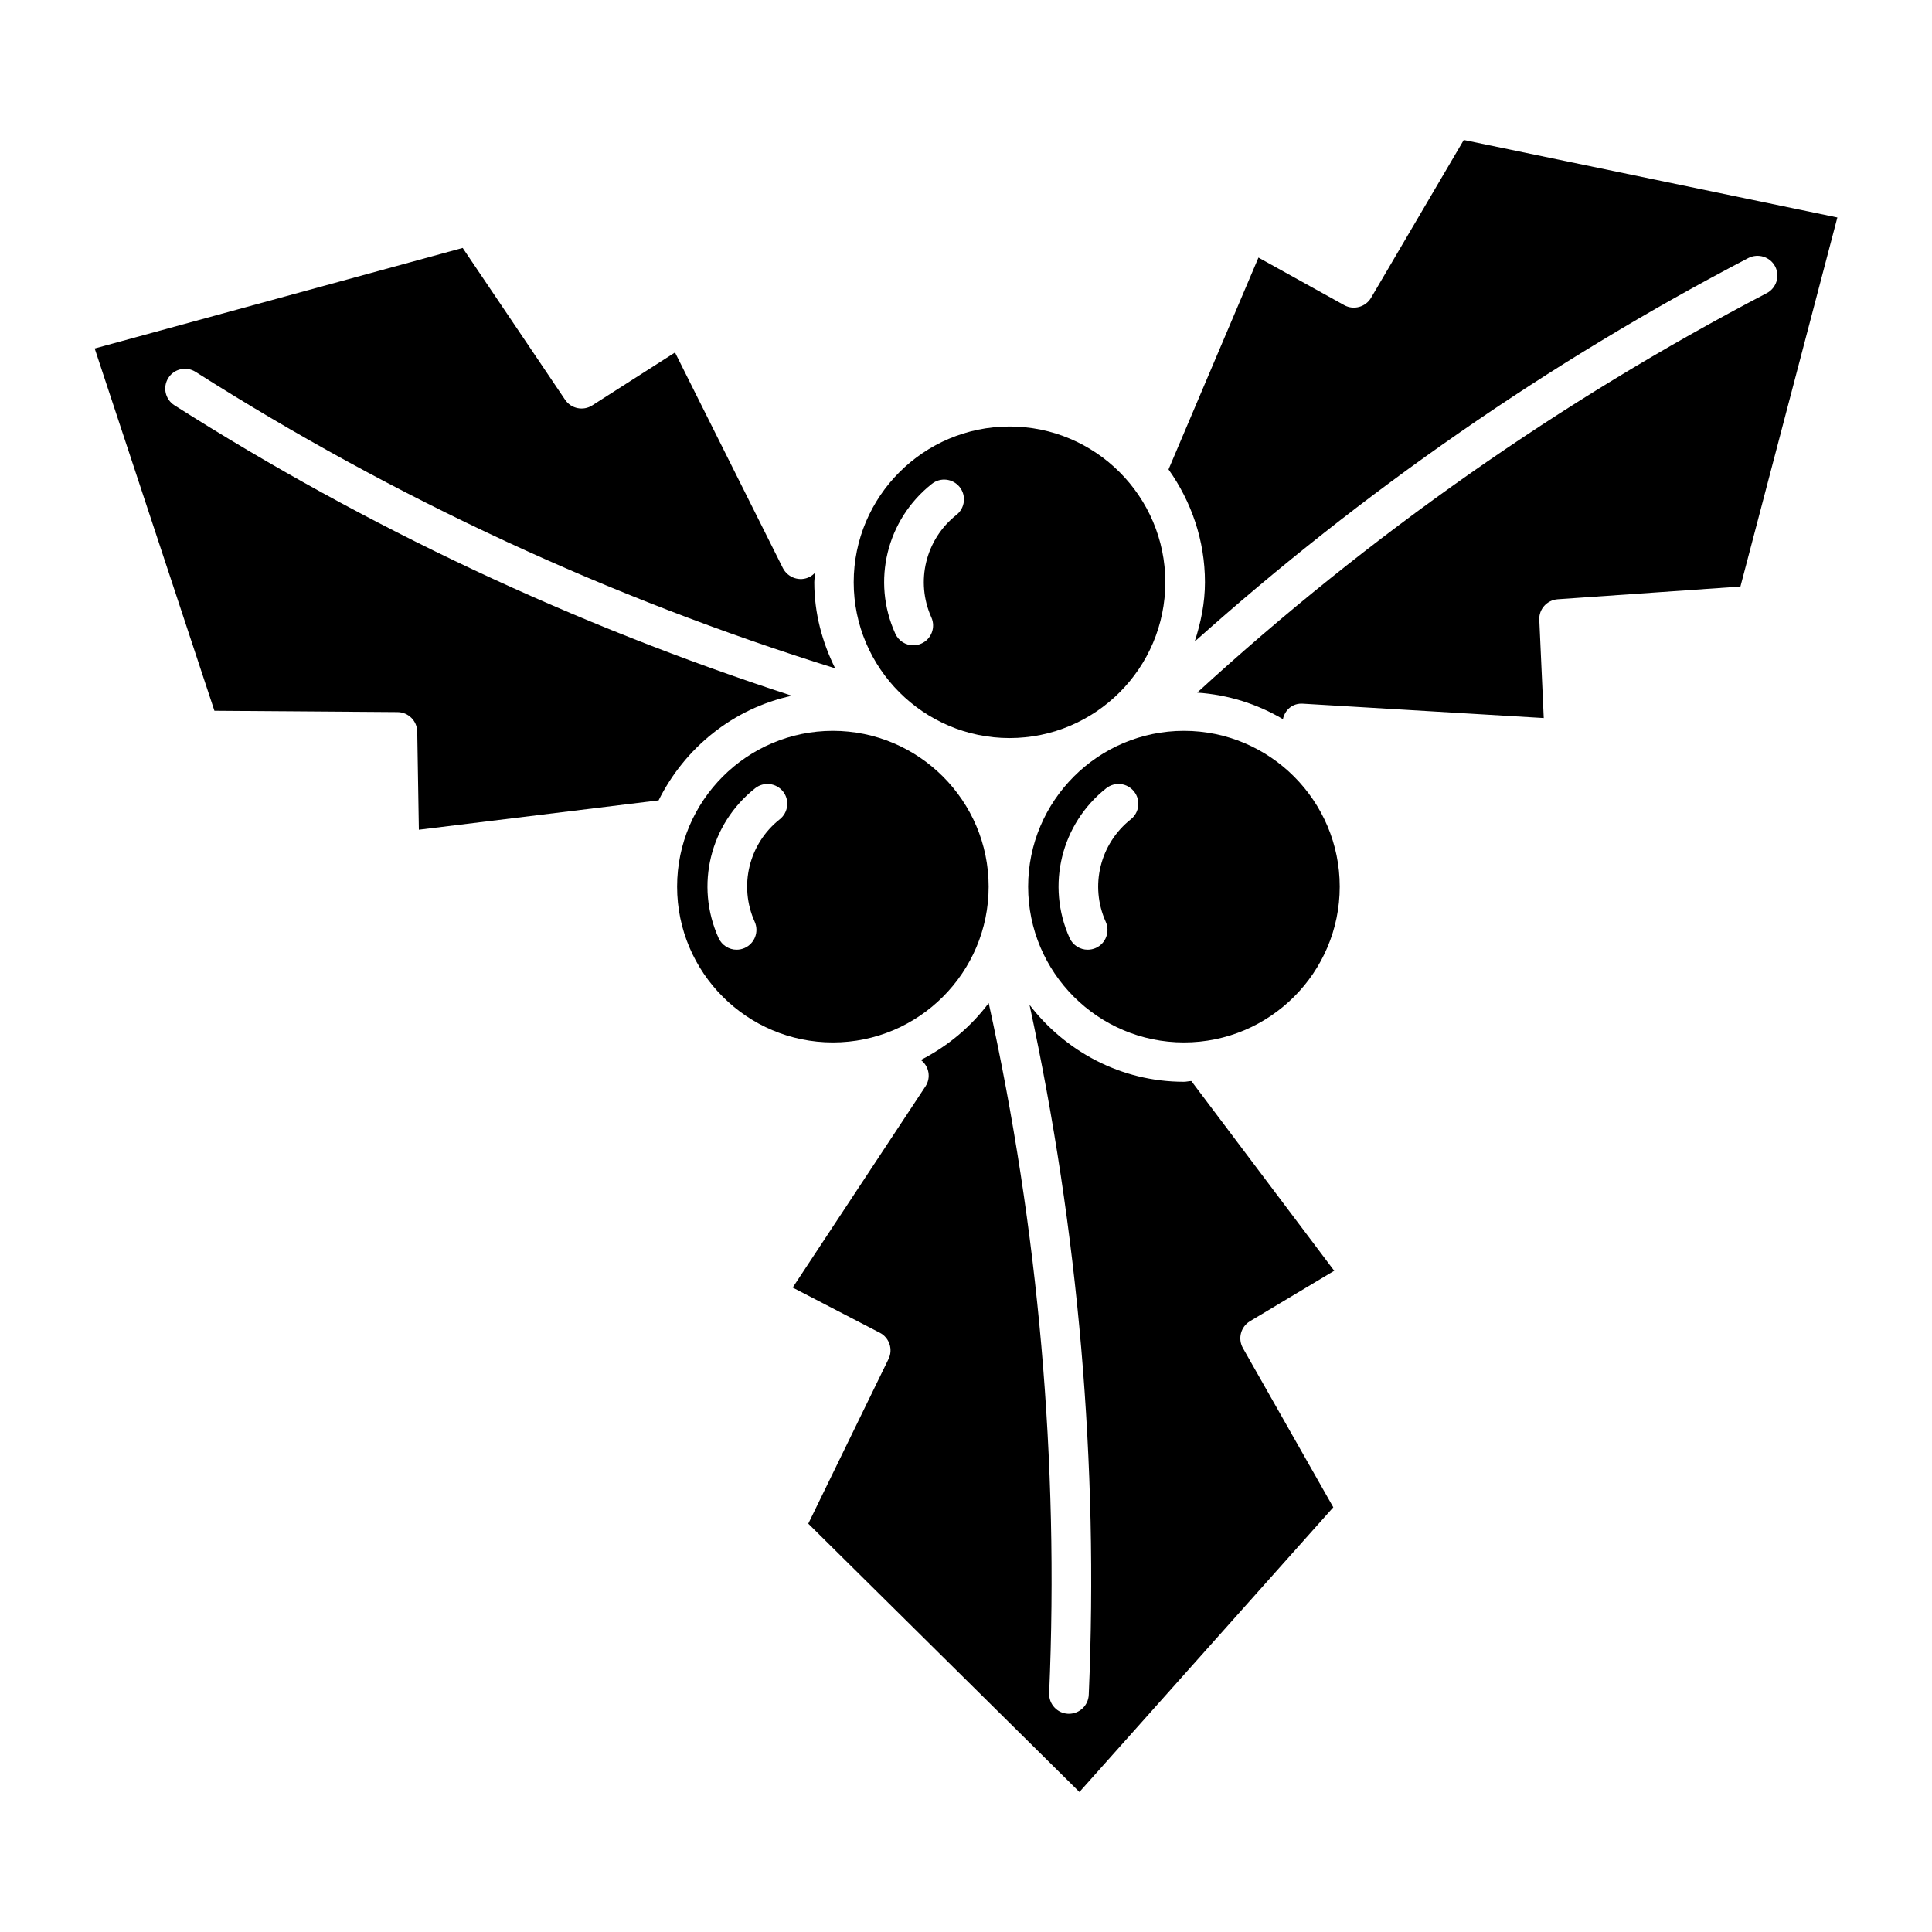
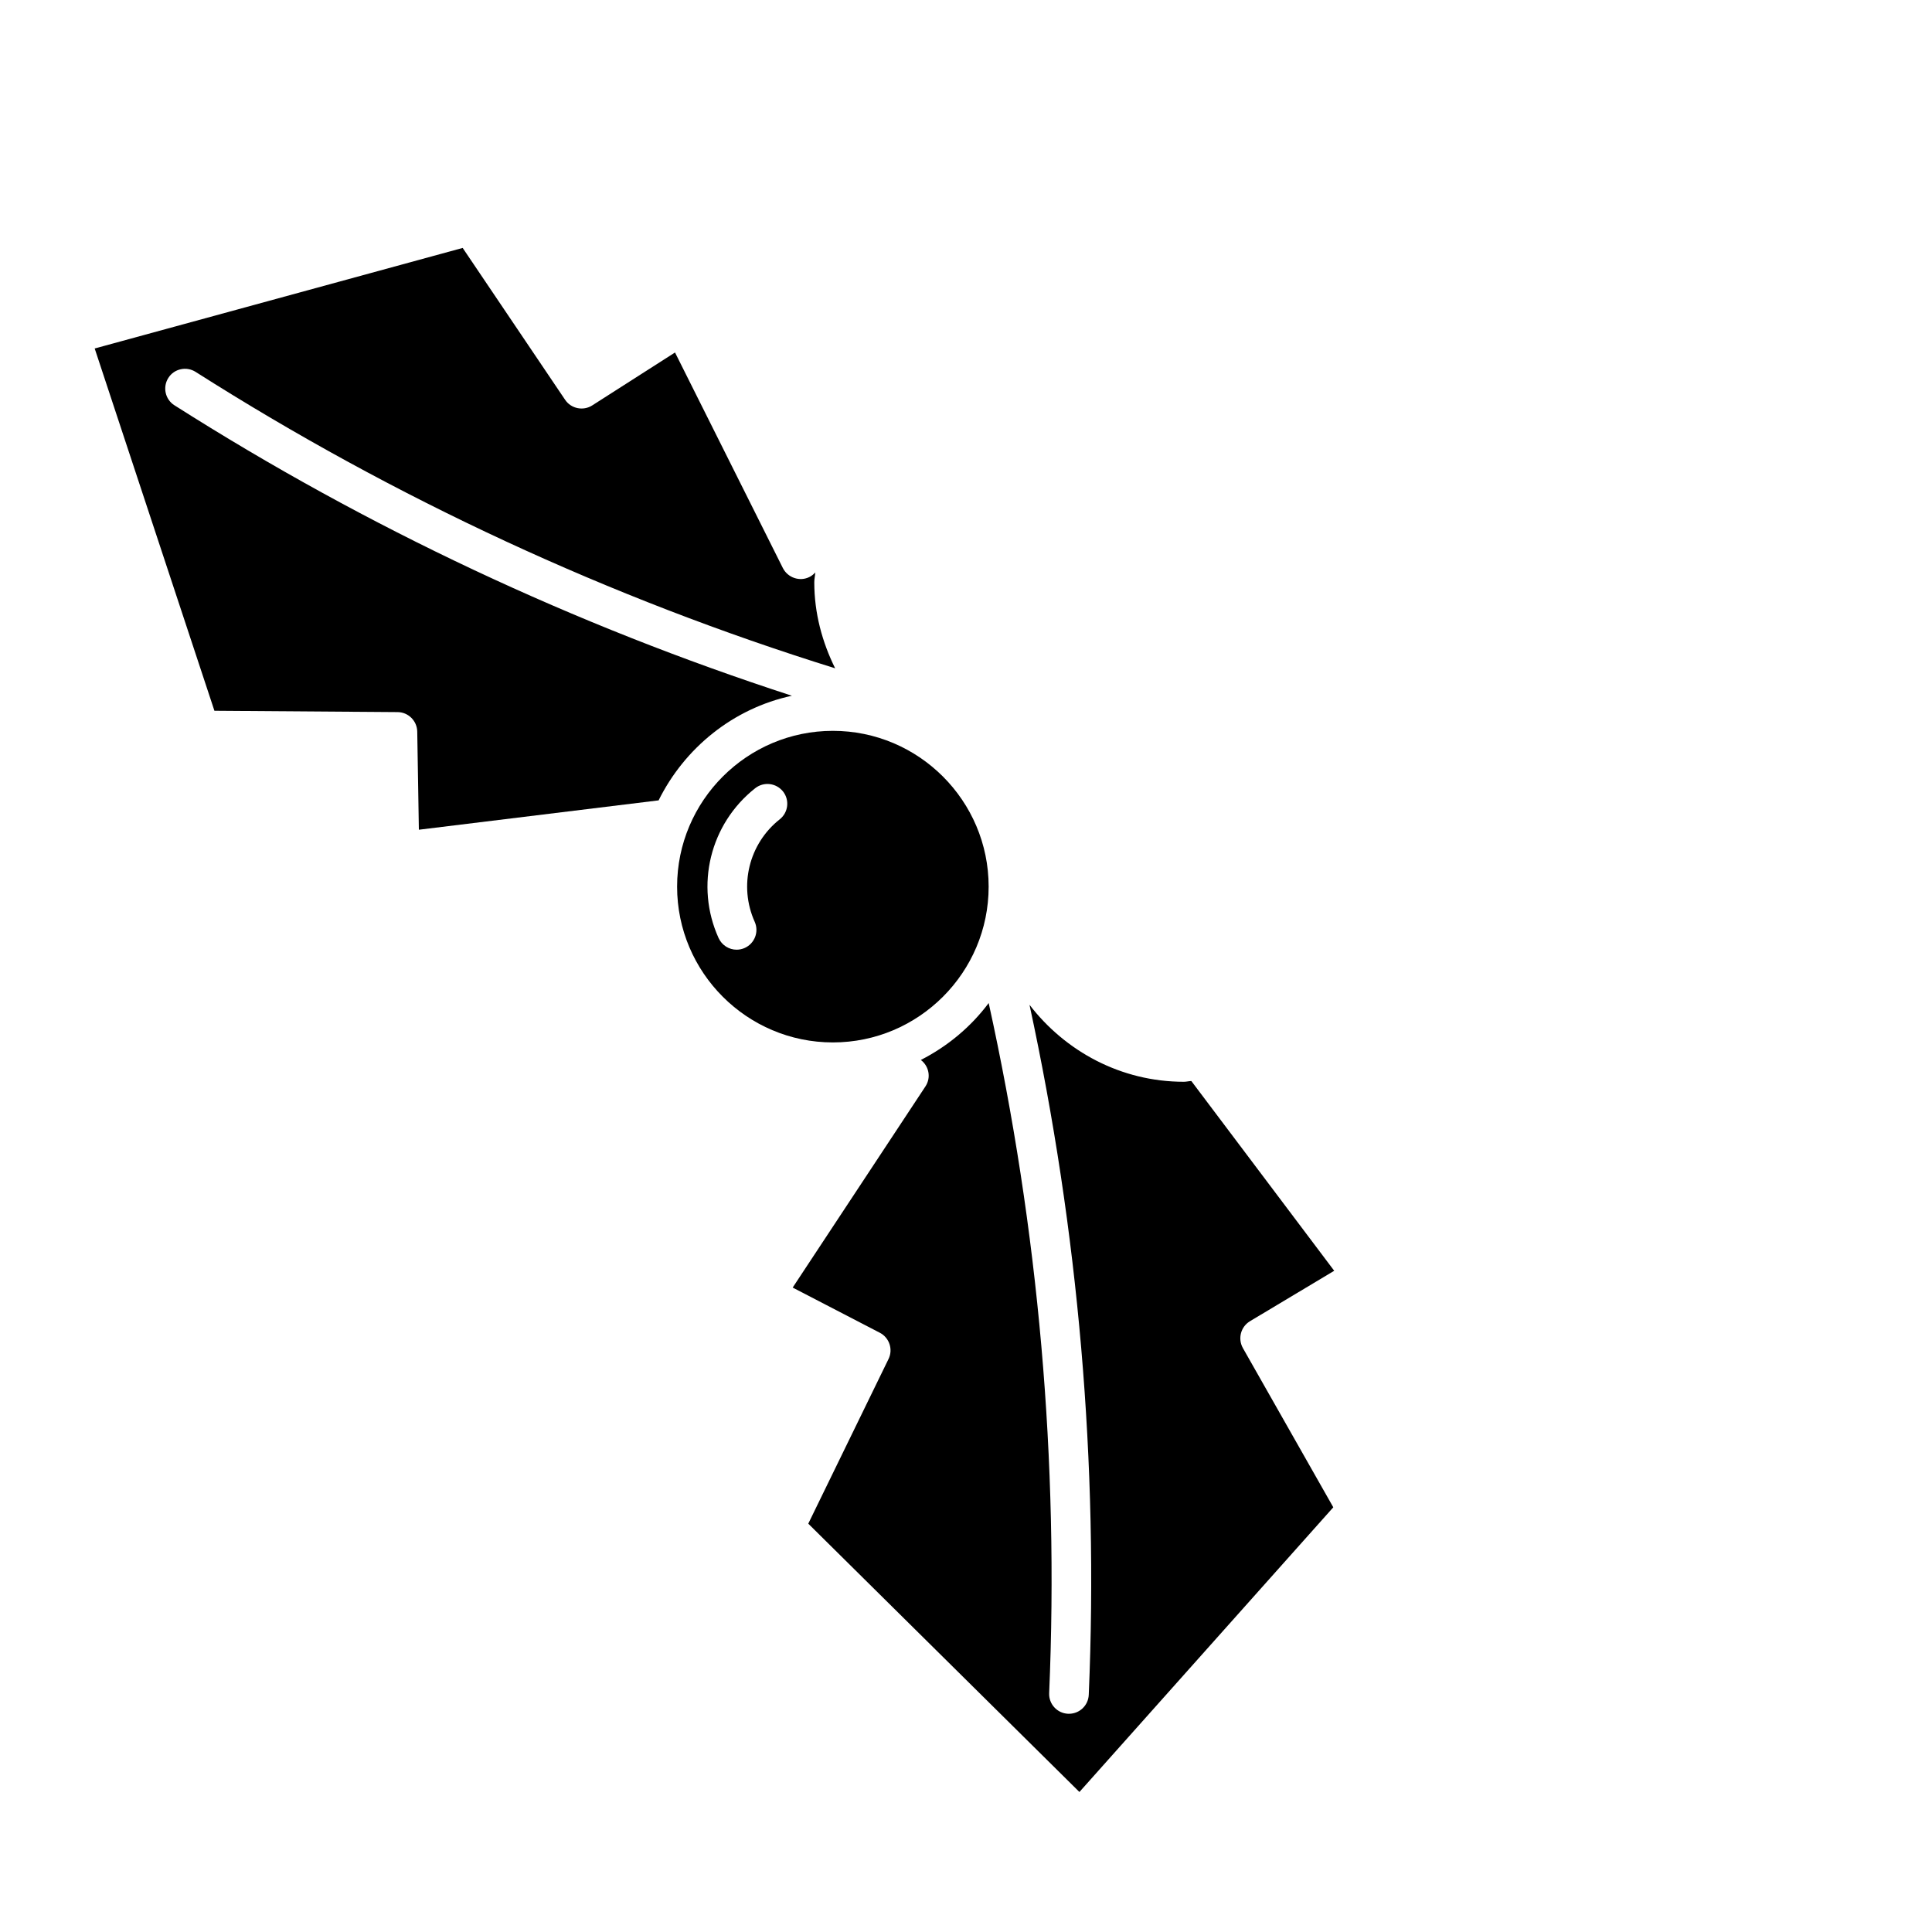
<svg xmlns="http://www.w3.org/2000/svg" fill="#000000" width="800px" height="800px" version="1.1" viewBox="144 144 512 512">
  <g>
    <path d="m364.72 337.68c-22.754 0-41.281 18.535-41.281 41.293 0 22.754 18.527 41.281 41.281 41.281s41.281-18.527 41.281-41.281c0-22.758-18.527-41.293-41.281-41.293zm-14.086 23.449c-8.176 6.465-10.906 17.645-6.633 27.152 1.188 2.644 0 5.75-2.644 6.938-0.684 0.305-1.418 0.461-2.152 0.461-1.973 0-3.883-1.145-4.777-3.098-6.277-13.906-2.277-30.23 9.707-39.695 2.277-1.793 5.562-1.406 7.379 0.871 1.785 2.269 1.398 5.566-0.879 7.371z" />
-     <path d="m457.76 337.68c-22.754 0-41.293 18.535-41.293 41.293 0 22.754 18.535 41.281 41.293 41.281 22.766 0 41.281-18.527 41.281-41.281 0-22.758-18.516-41.293-41.281-41.293zm-14.086 23.449c-8.164 6.465-10.926 17.633-6.644 27.152 1.188 2.644 0.02 5.75-2.625 6.938-0.691 0.305-1.438 0.461-2.152 0.461-1.996 0-3.914-1.145-4.797-3.098-6.254-13.918-2.258-30.238 9.719-39.695 2.289-1.793 5.551-1.406 7.359 0.871 1.809 2.269 1.418 5.566-0.859 7.371z" />
-     <path d="m411.54 257.03c-22.754 0-41.301 18.516-41.301 41.27 0 22.754 18.547 41.293 41.301 41.293 22.754 0 41.281-18.535 41.281-41.293 0-22.754-18.523-41.27-41.281-41.27zm-14.086 23.43c-8.176 6.465-10.906 17.656-6.633 27.152 1.188 2.644 0 5.762-2.644 6.938-0.684 0.316-1.418 0.461-2.152 0.461-1.973 0-3.883-1.133-4.766-3.098-6.289-13.906-2.289-30.23 9.699-39.684 2.277-1.805 5.562-1.418 7.379 0.859 1.785 2.277 1.395 5.574-0.883 7.371z" />
    <path d="m318.41 356.12-63.406 7.766-0.43-26.02c-0.062-2.844-2.371-5.133-5.207-5.152l-48.543-0.355-31.73-96.008 97.52-26.648 27.145 40.242c1.594 2.383 4.828 3.012 7.191 1.492l21.938-14.023 28.582 57.129c1.312 2.582 4.504 3.664 7.062 2.352 0.598-0.293 1.09-0.715 1.523-1.188-0.043 0.871-0.262 1.699-0.262 2.594 0 8.219 2.109 15.891 5.531 22.809-59.68-18.59-116.71-45.008-169.48-78.551-2.434-1.555-5.711-0.84-7.231 1.594-1.555 2.445-0.84 5.688 1.594 7.242 51.094 32.484 106.09 58.285 163.65 76.988-15.574 3.359-28.434 13.824-35.34 27.762-0.078-0.012-0.09-0.023-0.109-0.023z" />
    <path d="m497.58 480.77-22.336 13.371c-2.426 1.469-3.266 4.598-1.867 7.106l23.961 42.203-67.281 75.445-71.855-71.109 21.266-43.633c1.25-2.551 0.219-5.648-2.297-6.957l-23.102-11.977 35.191-53.32c1.523-2.32 0.945-5.352-1.227-7 7.094-3.621 13.246-8.754 17.98-15.082 13.227 60.004 18.652 121.49 16.027 182.88-0.125 2.898 2.129 5.352 5.027 5.469h0.219c2.812 0 5.121-2.203 5.246-5.027 2.625-61.379-2.731-122.84-15.703-182.86 9.469 12.324 24.215 20.402 40.914 20.402 0.66 0 1.289-0.18 1.973-0.199z" />
-     <path d="m605.23 299.44-48.438 3.371c-2.844 0.219-5.016 2.633-4.859 5.469l1.176 26.008-63.762-3.801c-2.801-0.211-4.816 1.625-5.363 4.094-6.769-4.008-14.453-6.465-22.715-7.031 45.5-41.691 96.238-77.312 150.93-105.86 2.57-1.344 3.57-4.512 2.234-7.086-1.355-2.57-4.523-3.539-7.106-2.227-52.953 27.637-102.2 61.844-146.72 101.64 1.617-4.984 2.719-10.203 2.719-15.711 0-11.156-3.641-21.445-9.656-29.902l23.836-56.145 22.754 12.625c2.445 1.344 5.606 0.523 7.074-1.941l24.582-41.848 99.008 20.539z" />
  </g>
</svg>